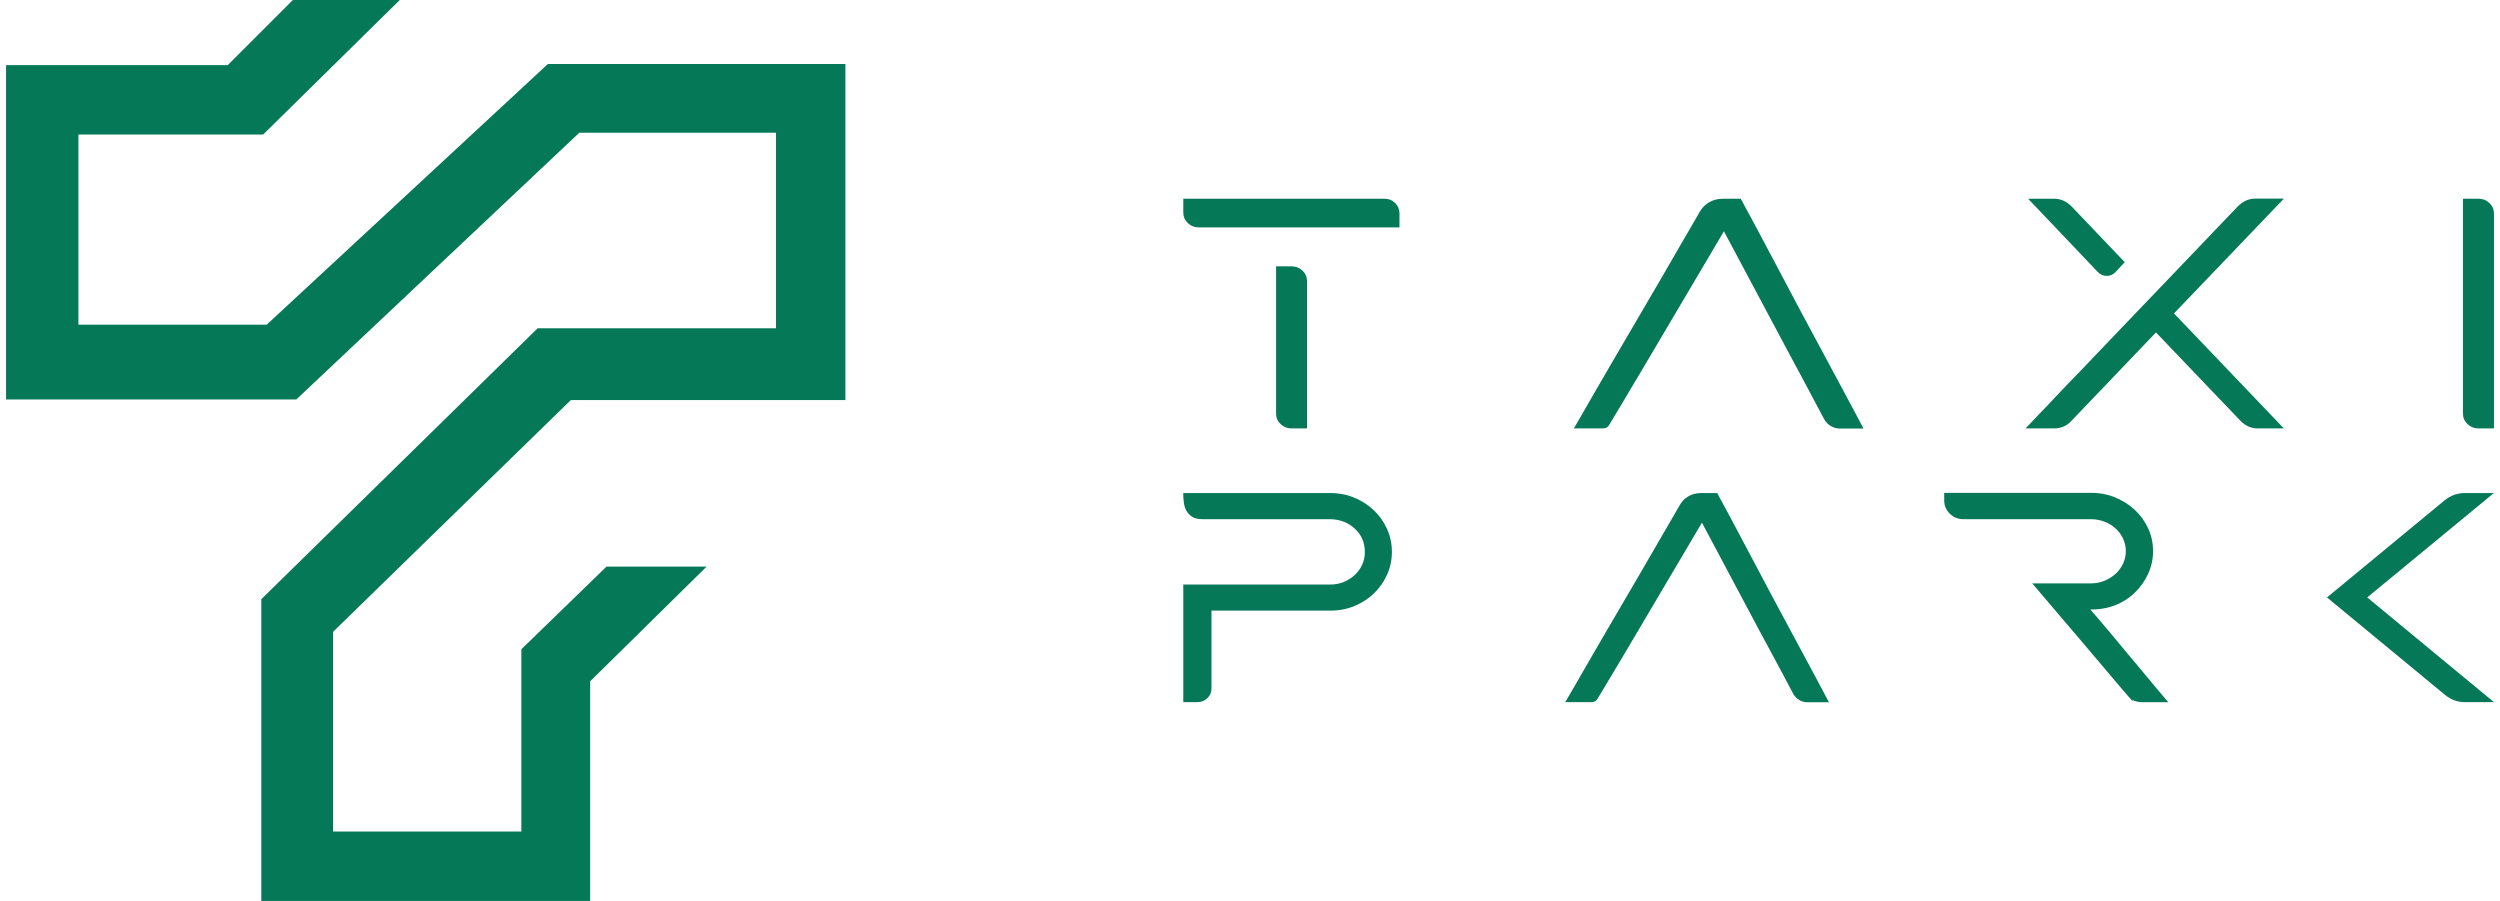
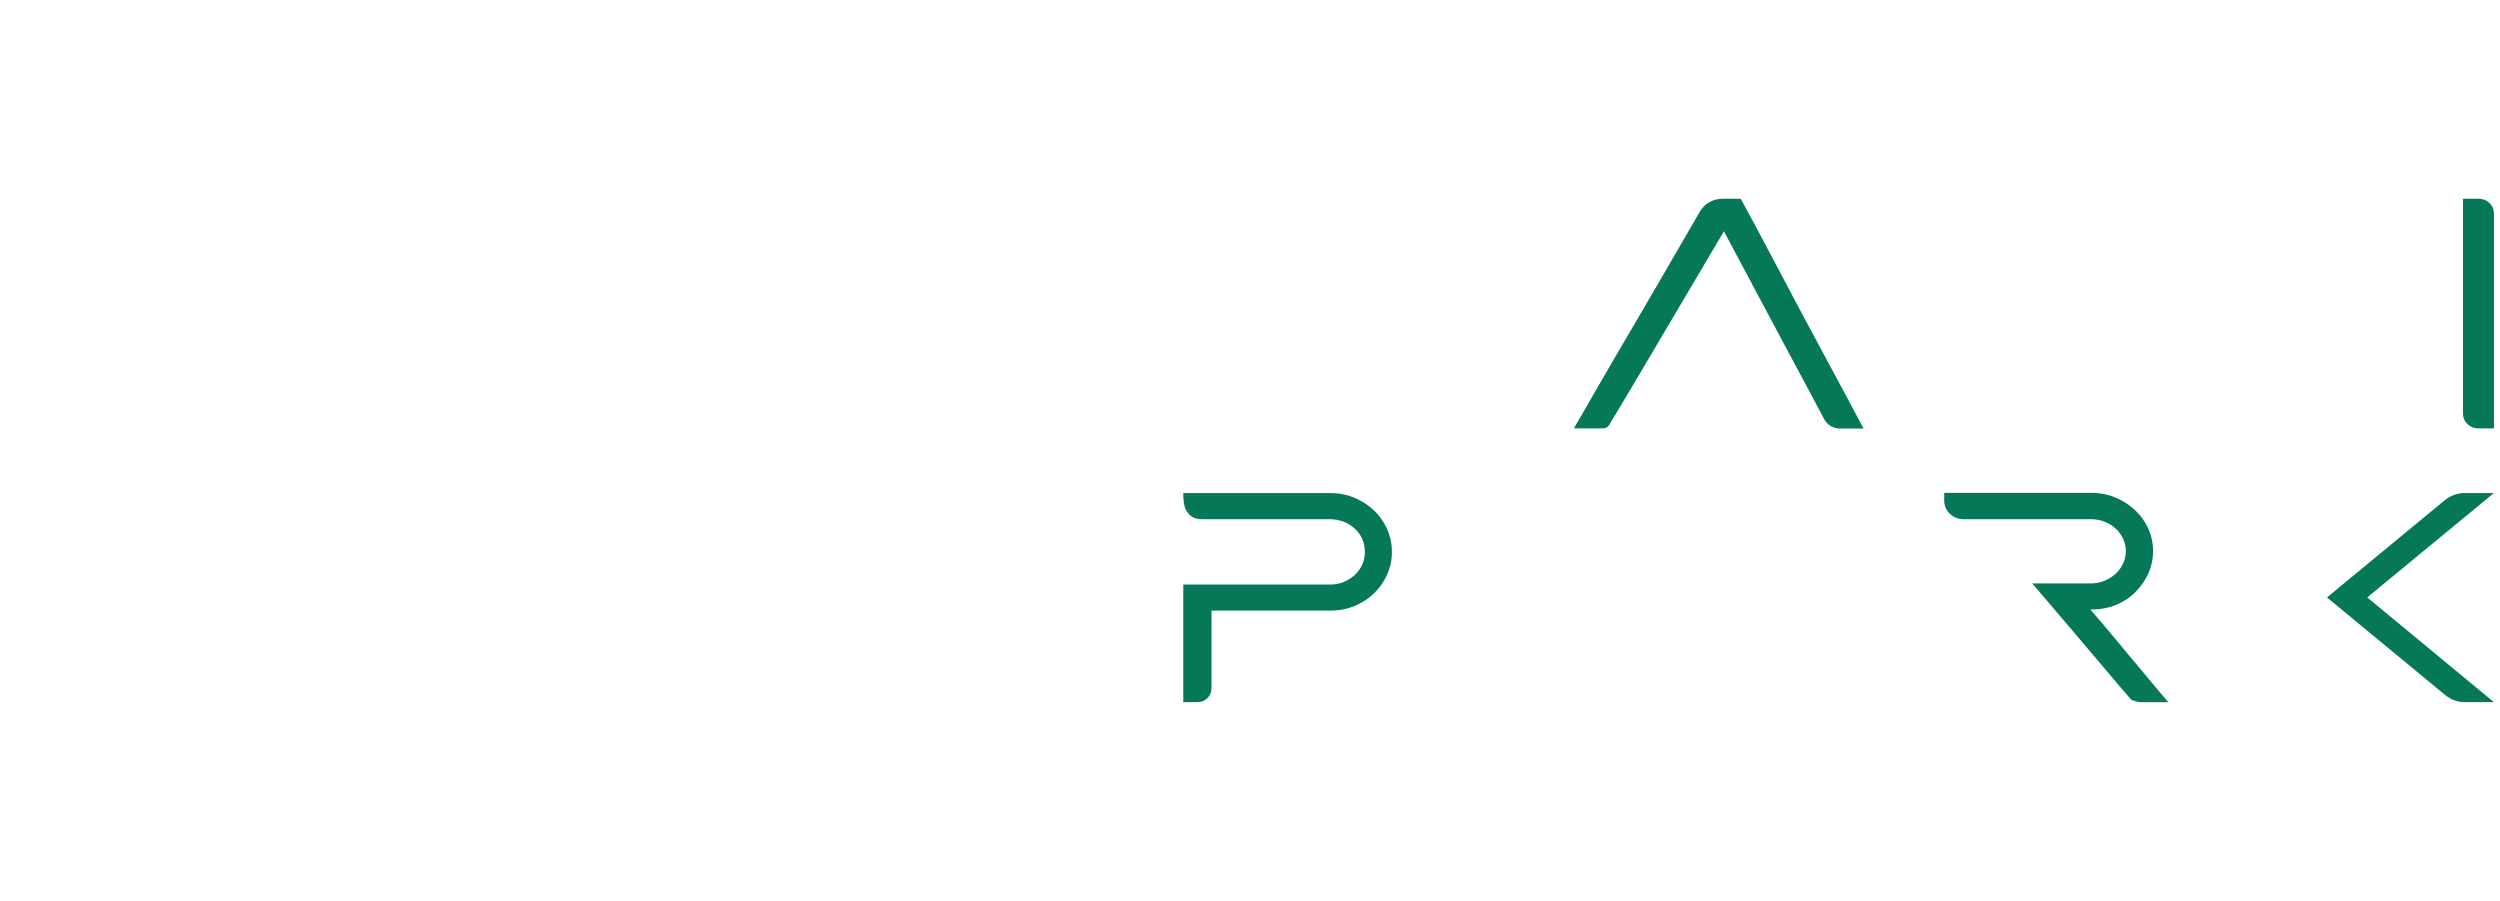
<svg xmlns="http://www.w3.org/2000/svg" width="111" height="40" viewBox="0 0 111 40" fill="none">
-   <path d="M17.75 0H13.003L10.11 2.893H0.269V17.737H13.155L25.72 5.894H34.455V14.575H23.871L11.602 26.604V40H26.203V30.249L31.373 25.158H26.927L23.148 28.827V36.919H14.789V28.051L25.345 17.763H37.536V2.841H24.326L11.842 14.415H3.482V5.974H11.682L17.75 0Z" fill="#047857" />
-   <path d="M61.465 8.823C61.656 8.823 61.816 8.887 61.945 9.016C62.073 9.144 62.137 9.3 62.137 9.481V10.096H53.226C53.035 10.096 52.873 10.032 52.739 9.904C52.604 9.776 52.538 9.621 52.538 9.439V8.823H61.465ZM57.346 19.022C57.155 19.022 56.993 18.958 56.858 18.829C56.724 18.701 56.658 18.547 56.658 18.364V11.826H57.346C57.536 11.826 57.699 11.891 57.833 12.019C57.967 12.147 58.033 12.308 58.033 12.498V19.022H57.346Z" fill="#047857" />
  <path d="M76.542 10.269C75.75 11.604 75.044 12.799 74.425 13.851C73.805 14.906 73.278 15.796 72.845 16.526C72.412 17.255 72.077 17.815 71.845 18.206C71.61 18.597 71.484 18.807 71.466 18.835C71.408 18.959 71.303 19.022 71.151 19.022H69.878C69.888 19.012 69.97 18.869 70.129 18.593C70.285 18.316 70.493 17.955 70.75 17.512C71.007 17.069 71.301 16.564 71.63 15.996C71.959 15.429 72.298 14.85 72.647 14.258C72.995 13.667 73.334 13.087 73.663 12.52C73.992 11.953 74.287 11.444 74.549 10.99C74.812 10.537 75.026 10.168 75.193 9.882C75.359 9.595 75.447 9.443 75.457 9.425C75.562 9.234 75.706 9.086 75.886 8.982C76.067 8.877 76.267 8.825 76.488 8.825H77.29C77.452 9.12 77.673 9.531 77.955 10.056C78.236 10.581 78.547 11.165 78.886 11.808C79.224 12.452 79.581 13.127 79.958 13.833C80.335 14.539 80.7 15.219 81.053 15.872C81.406 16.526 81.73 17.129 82.025 17.683C82.32 18.236 82.558 18.683 82.741 19.028H81.696C81.554 19.028 81.42 18.992 81.295 18.921C81.171 18.849 81.071 18.747 80.995 18.615C80.68 18.013 80.377 17.444 80.086 16.905C79.796 16.365 79.541 15.892 79.321 15.481L76.542 10.269Z" fill="#047857" />
-   <path d="M96.525 13.916L101.403 19.022H100.244C99.948 19.022 99.691 18.907 99.472 18.679L95.725 14.76L91.978 18.679C91.768 18.907 91.511 19.022 91.207 19.022H89.934C90.22 18.717 90.463 18.462 90.663 18.256C90.864 18.052 91.05 17.855 91.221 17.669C91.393 17.482 91.572 17.294 91.758 17.103C91.944 16.913 92.165 16.684 92.424 16.416C92.68 16.149 92.993 15.822 93.36 15.435C93.727 15.048 94.184 14.569 94.733 13.998C95.28 13.426 95.932 12.747 96.686 11.959C97.44 11.171 98.332 10.241 99.36 9.162C99.589 8.934 99.847 8.819 100.132 8.819H101.405L96.525 13.916ZM93.937 12.071C93.823 12.195 93.687 12.256 93.53 12.25C93.374 12.246 93.242 12.185 93.137 12.071L90.048 8.823H91.207C91.493 8.823 91.75 8.938 91.978 9.166L94.338 11.64L93.937 12.071Z" fill="#047857" />
  <path d="M110.044 19.022C109.854 19.022 109.691 18.958 109.557 18.829C109.423 18.701 109.356 18.547 109.356 18.364V8.823H110.044C110.235 8.823 110.397 8.887 110.531 9.016C110.666 9.144 110.732 9.3 110.732 9.481V19.022H110.044Z" fill="#047857" />
  <path d="M61.8 24.507C61.8 24.864 61.728 25.201 61.586 25.515C61.444 25.832 61.249 26.109 61.007 26.343C60.764 26.578 60.477 26.765 60.146 26.903C59.816 27.041 59.461 27.111 59.078 27.111H53.789V30.576C53.789 30.74 53.729 30.882 53.607 30.999C53.484 31.115 53.338 31.175 53.164 31.175H52.538V25.953H59.076C59.284 25.953 59.481 25.914 59.669 25.836C59.856 25.758 60.018 25.654 60.158 25.523C60.297 25.393 60.405 25.241 60.483 25.068C60.561 24.896 60.599 24.707 60.599 24.509C60.599 24.092 60.451 23.747 60.156 23.475C59.862 23.202 59.497 23.06 59.062 23.052C59.054 23.052 59.046 23.052 59.042 23.052C59.038 23.052 58.994 23.052 58.911 23.052C58.829 23.052 58.681 23.052 58.468 23.052C58.256 23.052 57.941 23.052 57.524 23.052C57.107 23.052 56.564 23.052 55.896 23.052C55.227 23.052 54.391 23.052 53.382 23.052C53.192 23.052 53.041 23.017 52.933 22.947C52.825 22.877 52.741 22.789 52.678 22.681C52.618 22.572 52.578 22.448 52.562 22.31C52.544 22.171 52.536 22.031 52.536 21.893H58.996C59.387 21.885 59.751 21.947 60.09 22.081C60.429 22.215 60.726 22.402 60.982 22.641C61.239 22.879 61.438 23.16 61.582 23.481C61.728 23.799 61.8 24.142 61.8 24.507Z" fill="#047857" />
-   <path d="M75.566 23.206C74.846 24.421 74.202 25.509 73.639 26.468C73.074 27.428 72.594 28.24 72.2 28.903C71.805 29.567 71.5 30.078 71.287 30.433C71.075 30.79 70.959 30.98 70.942 31.006C70.89 31.119 70.794 31.175 70.656 31.175H69.497C69.505 31.167 69.581 31.037 69.726 30.784C69.868 30.531 70.058 30.204 70.293 29.802C70.528 29.399 70.794 28.938 71.093 28.42C71.394 27.903 71.7 27.376 72.017 26.838C72.334 26.299 72.643 25.772 72.941 25.257C73.24 24.739 73.511 24.276 73.749 23.863C73.988 23.45 74.184 23.113 74.335 22.855C74.487 22.594 74.567 22.456 74.575 22.438C74.671 22.264 74.802 22.129 74.966 22.035C75.131 21.939 75.313 21.893 75.513 21.893H76.243C76.392 22.161 76.592 22.536 76.849 23.013C77.105 23.49 77.388 24.022 77.695 24.609C78.004 25.195 78.328 25.81 78.671 26.451C79.014 27.095 79.347 27.712 79.668 28.308C79.988 28.903 80.283 29.453 80.554 29.956C80.822 30.459 81.039 30.868 81.205 31.181H80.255C80.125 31.181 80.002 31.149 79.89 31.083C79.778 31.018 79.686 30.924 79.617 30.802C79.331 30.255 79.054 29.737 78.789 29.246C78.525 28.755 78.292 28.324 78.092 27.951L75.566 23.206Z" fill="#047857" />
  <path d="M92.809 27.059C93.2 27.51 93.525 27.893 93.785 28.206C94.046 28.518 94.268 28.787 94.457 29.014C94.643 29.24 94.804 29.431 94.938 29.587C95.072 29.743 95.203 29.9 95.329 30.056C95.455 30.212 95.591 30.377 95.74 30.551C95.888 30.726 96.065 30.934 96.273 31.177H95.114C94.958 31.177 94.82 31.147 94.697 31.087L94.671 31.113C94.619 31.052 94.585 31.012 94.567 30.996C94.549 30.978 94.511 30.936 94.451 30.866C94.391 30.796 94.286 30.676 94.138 30.501C93.99 30.327 93.763 30.058 93.454 29.693C93.146 29.328 92.735 28.843 92.217 28.234C91.7 27.626 91.039 26.848 90.231 25.902C90.924 25.902 91.45 25.902 91.806 25.902C92.163 25.902 92.416 25.902 92.568 25.902C92.721 25.902 92.803 25.902 92.815 25.902C92.827 25.902 92.839 25.902 92.847 25.902C93.055 25.902 93.252 25.862 93.44 25.786C93.627 25.708 93.789 25.605 93.93 25.479C94.068 25.353 94.178 25.204 94.262 25.03C94.344 24.856 94.387 24.669 94.387 24.471C94.387 24.27 94.344 24.084 94.262 23.911C94.18 23.737 94.07 23.589 93.93 23.462C93.791 23.336 93.629 23.236 93.44 23.164C93.254 23.089 93.055 23.053 92.847 23.053H87.181C86.939 23.053 86.734 22.971 86.57 22.807C86.405 22.642 86.323 22.446 86.323 22.221V21.883H92.783C93.174 21.875 93.539 21.937 93.877 22.071C94.216 22.205 94.513 22.39 94.769 22.624C95.026 22.859 95.227 23.134 95.375 23.452C95.523 23.769 95.596 24.11 95.596 24.475C95.596 24.832 95.521 25.166 95.375 25.483C95.227 25.8 95.03 26.079 94.781 26.317C94.535 26.556 94.24 26.742 93.903 26.877C93.565 27.005 93.2 27.069 92.809 27.059Z" fill="#047857" />
  <path d="M110.73 21.889L105.105 26.526L110.73 31.175H109.441C109.11 31.175 108.816 31.067 108.555 30.85L103.318 26.526L108.541 22.215C108.81 21.999 109.11 21.891 109.439 21.891H110.73V21.889Z" fill="#047857" />
</svg>